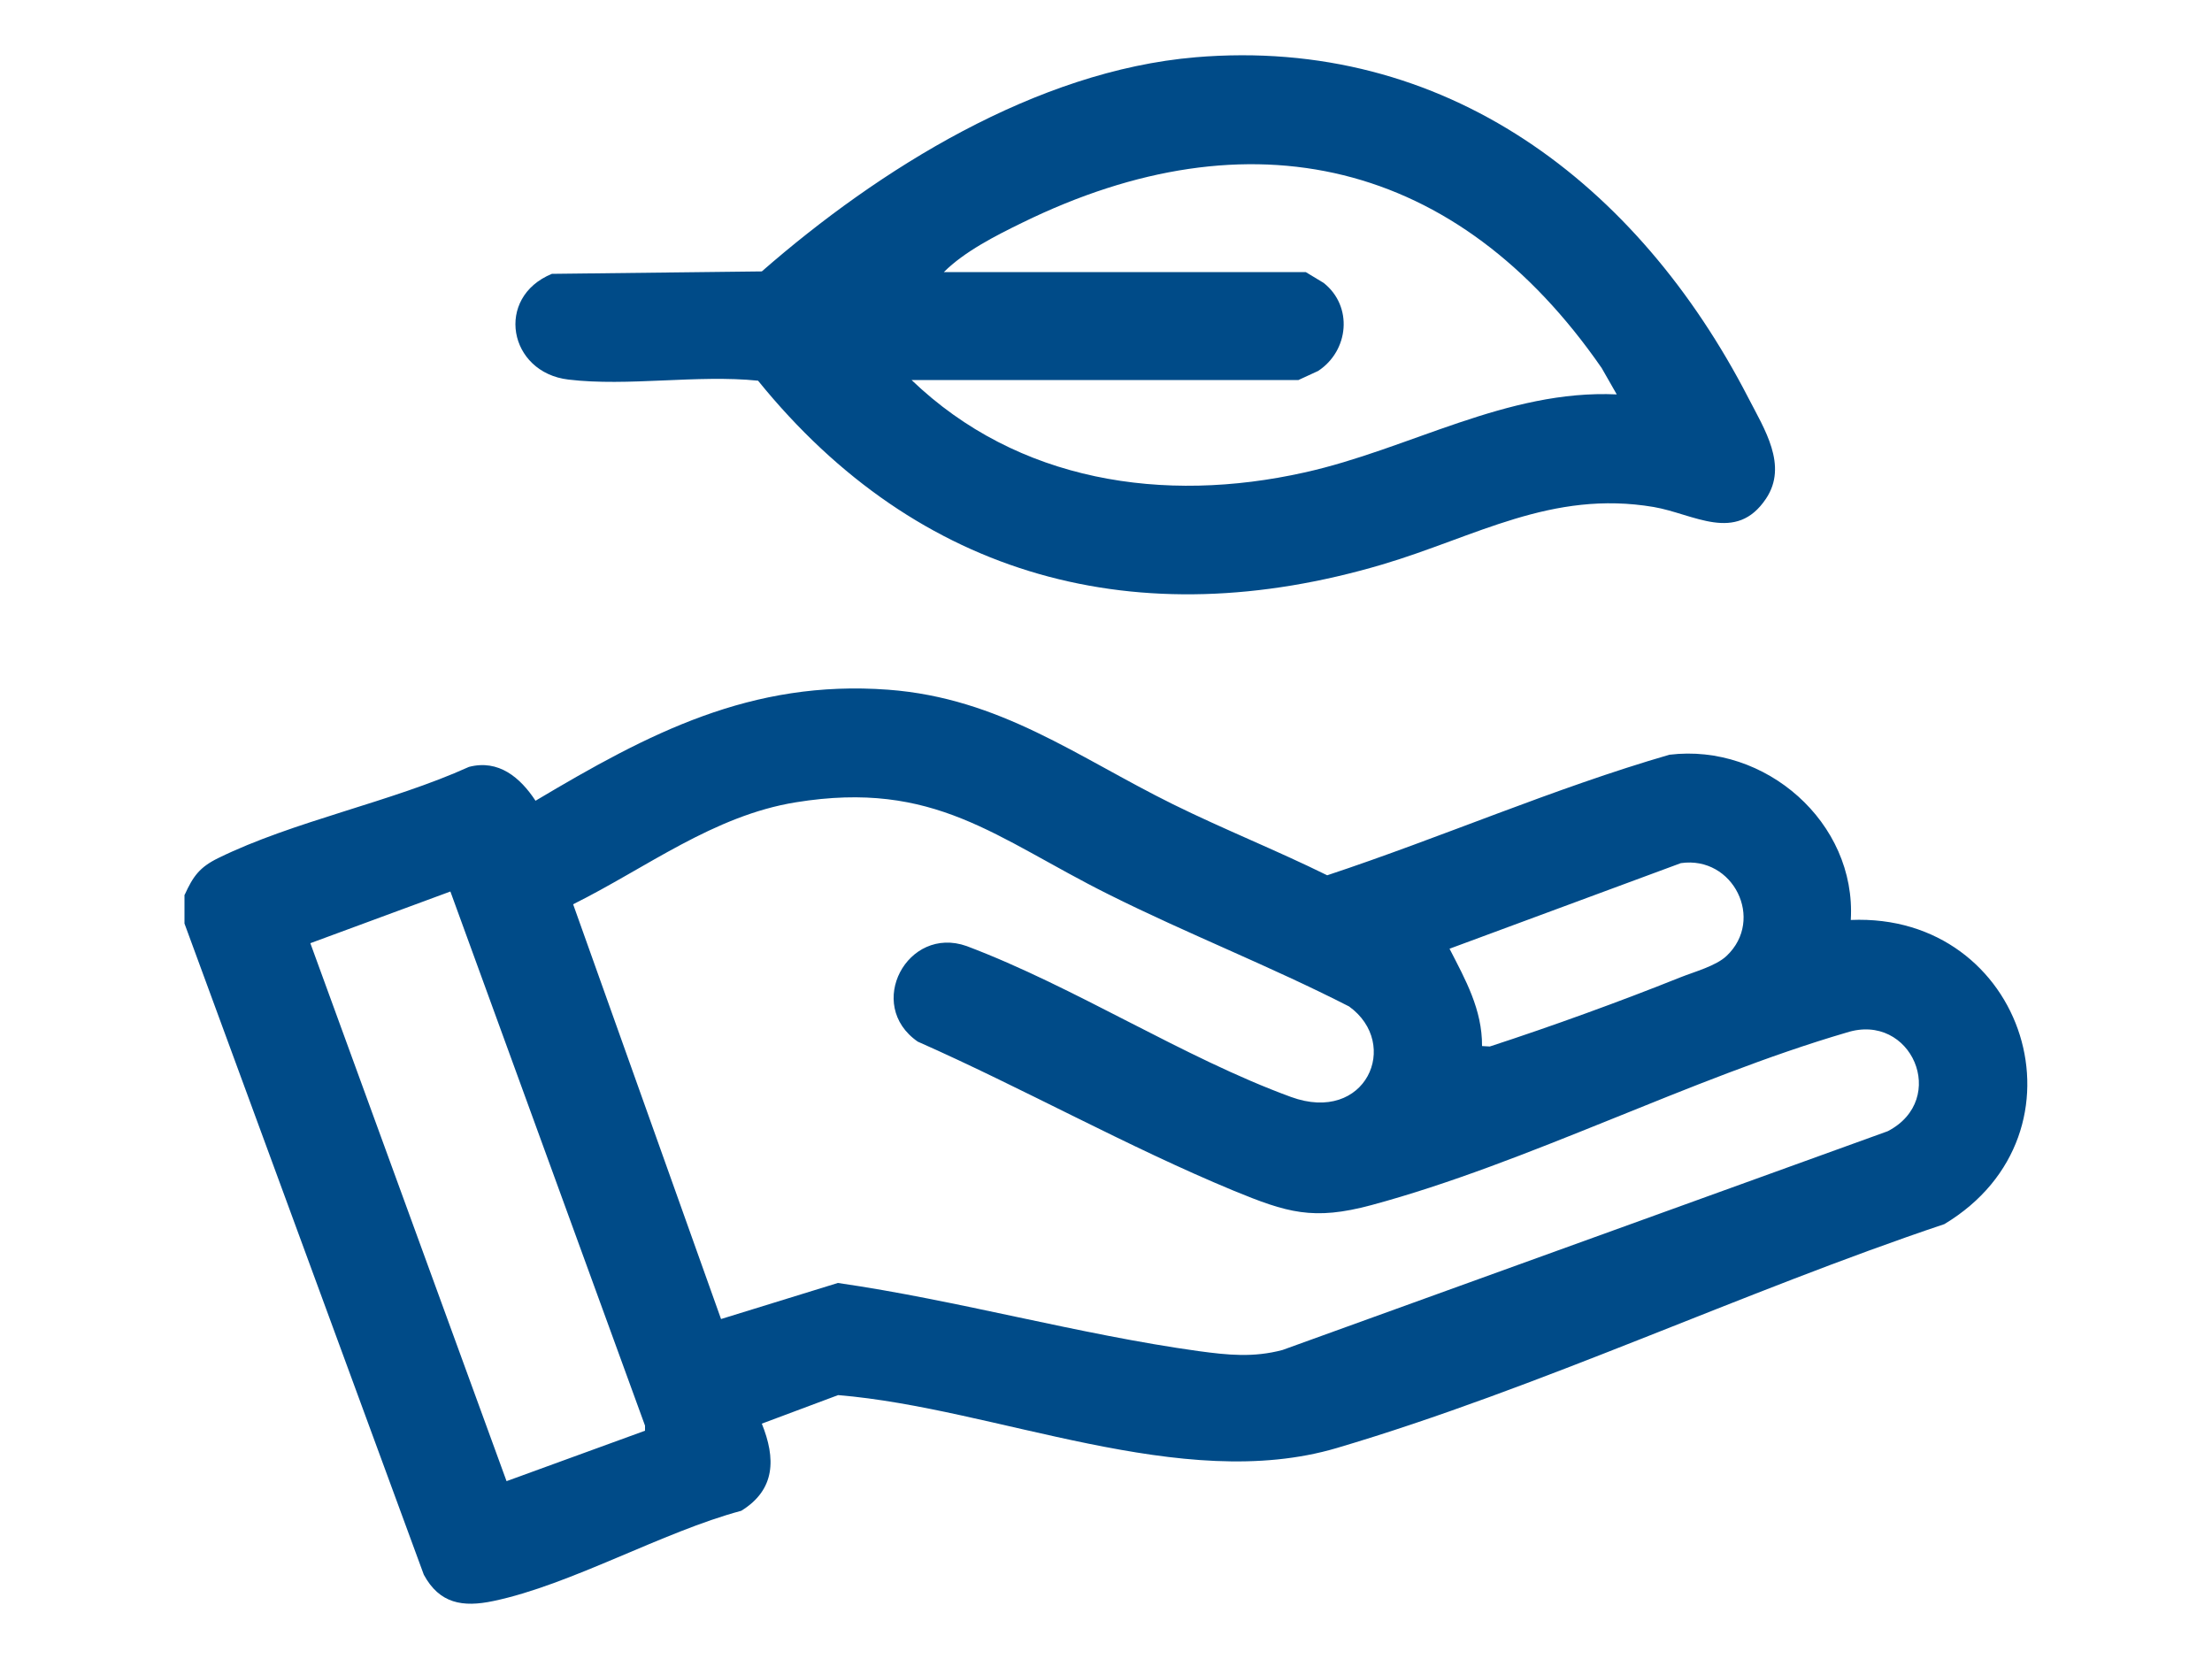
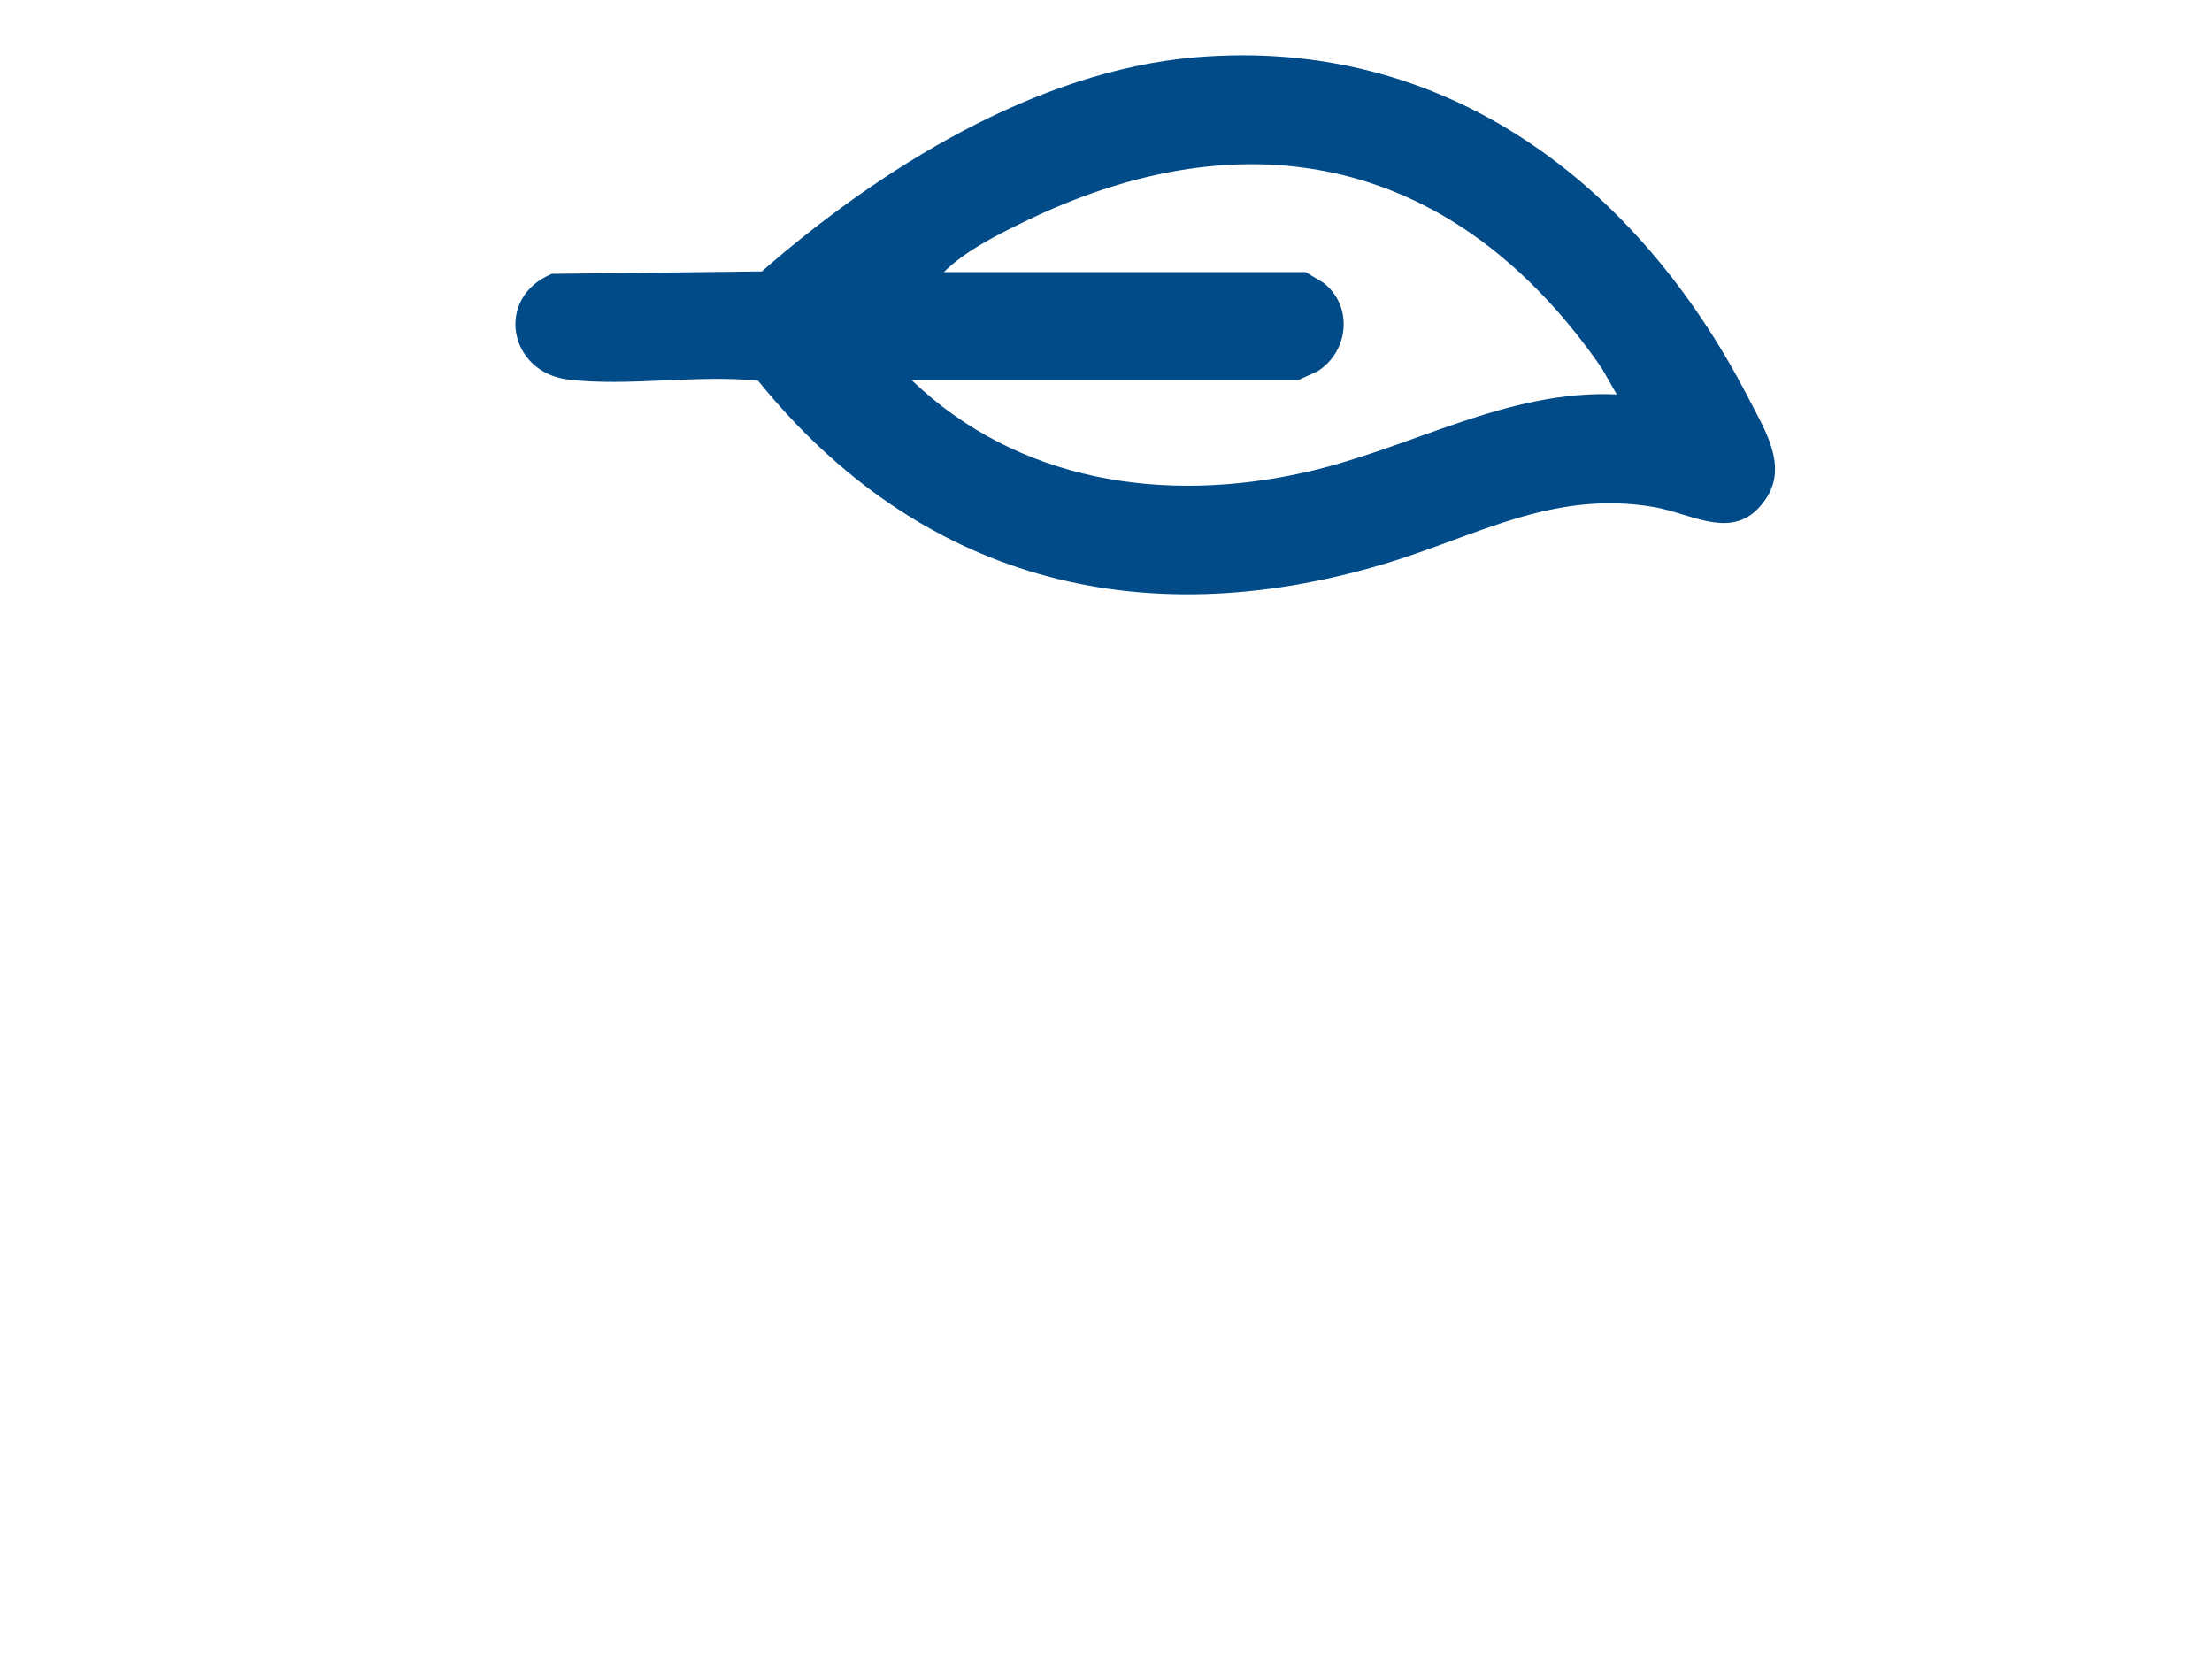
<svg xmlns="http://www.w3.org/2000/svg" id="Layer_1" data-name="Layer 1" viewBox="0 0 100 75">
  <defs>
    <style>
      .cls-1 {
        fill: #004b88;
      }
    </style>
  </defs>
-   <path class="cls-1" d="M8.35,40.45c.38-.84.68-1.25,1.52-1.66,3.4-1.67,7.82-2.53,11.33-4.12,1.34-.35,2.32.48,3.01,1.53,5.12-3.05,9.74-5.48,15.94-5.02,5.07.38,8.53,3.03,12.88,5.18,2.29,1.13,4.68,2.08,6.97,3.21,5.19-1.72,10.23-3.93,15.47-5.45,4.33-.53,8.46,3.06,8.2,7.47,7.9-.34,11.07,9.64,4.23,13.75-9.07,3.04-18.33,7.42-27.46,10.12-7.03,2.08-15.39-1.8-22.55-2.39l-3.45,1.29c.63,1.56.63,2.98-.93,3.94-3.55.95-7.71,3.35-11.21,4.08-1.38.29-2.43.12-3.14-1.19l-10.82-29.44v-1.3ZM32.6,59.63l5.28-1.63c5.41.78,10.9,2.33,16.3,3.08,1.33.18,2.48.3,3.8-.05l27.36-9.89c2.78-1.44,1.07-5.4-1.86-4.46-7.11,2.08-14.4,5.89-21.48,7.8-2.64.71-3.82.34-6.25-.66-4.78-1.98-9.51-4.63-14.26-6.73-2.4-1.66-.47-5.27,2.21-4.32,4.91,1.85,9.79,5.04,14.66,6.82,3.39,1.24,4.98-2.39,2.63-4.09-3.56-1.82-7.3-3.28-10.88-5.07-5.11-2.55-7.84-5.18-14.13-4.16-3.72.6-6.77,2.97-10.07,4.61l6.69,18.76ZM75.99,39.02l-10.46,3.87c.72,1.4,1.48,2.75,1.47,4.4l.35.02c2.79-.91,5.88-2.03,8.6-3.12.65-.26,1.63-.52,2.11-.98,1.73-1.64.3-4.53-2.07-4.19M20.37,40.3l-6.34,2.34,8.87,24.32,6.26-2.28v-.23s-8.8-24.15-8.8-24.15Z" />
  <path class="cls-1" d="M54.03,2.59c11.32-.96,20.02,5.72,25.01,15.4.72,1.4,1.8,3.05.8,4.55-1.36,2.04-3.27.69-5.08.38-4.62-.78-8.05,1.35-12.27,2.6-11.03,3.26-20.96.65-28.22-8.31-2.74-.28-5.89.27-8.57-.05-2.72-.32-3.34-3.72-.75-4.78l9.49-.11c5.3-4.63,12.41-9.07,19.6-9.68M42.68,12.3h16.35l.81.49c1.33,1.05,1.15,3.06-.25,3.98l-.89.41h-17.49c4.8,4.61,11.41,5.6,17.76,4.18,4.74-1.05,9.13-3.76,14.12-3.53l-.68-1.19c-6.52-9.43-15.88-11.63-26.2-6.57-1.19.58-2.61,1.3-3.54,2.23" />
</svg>